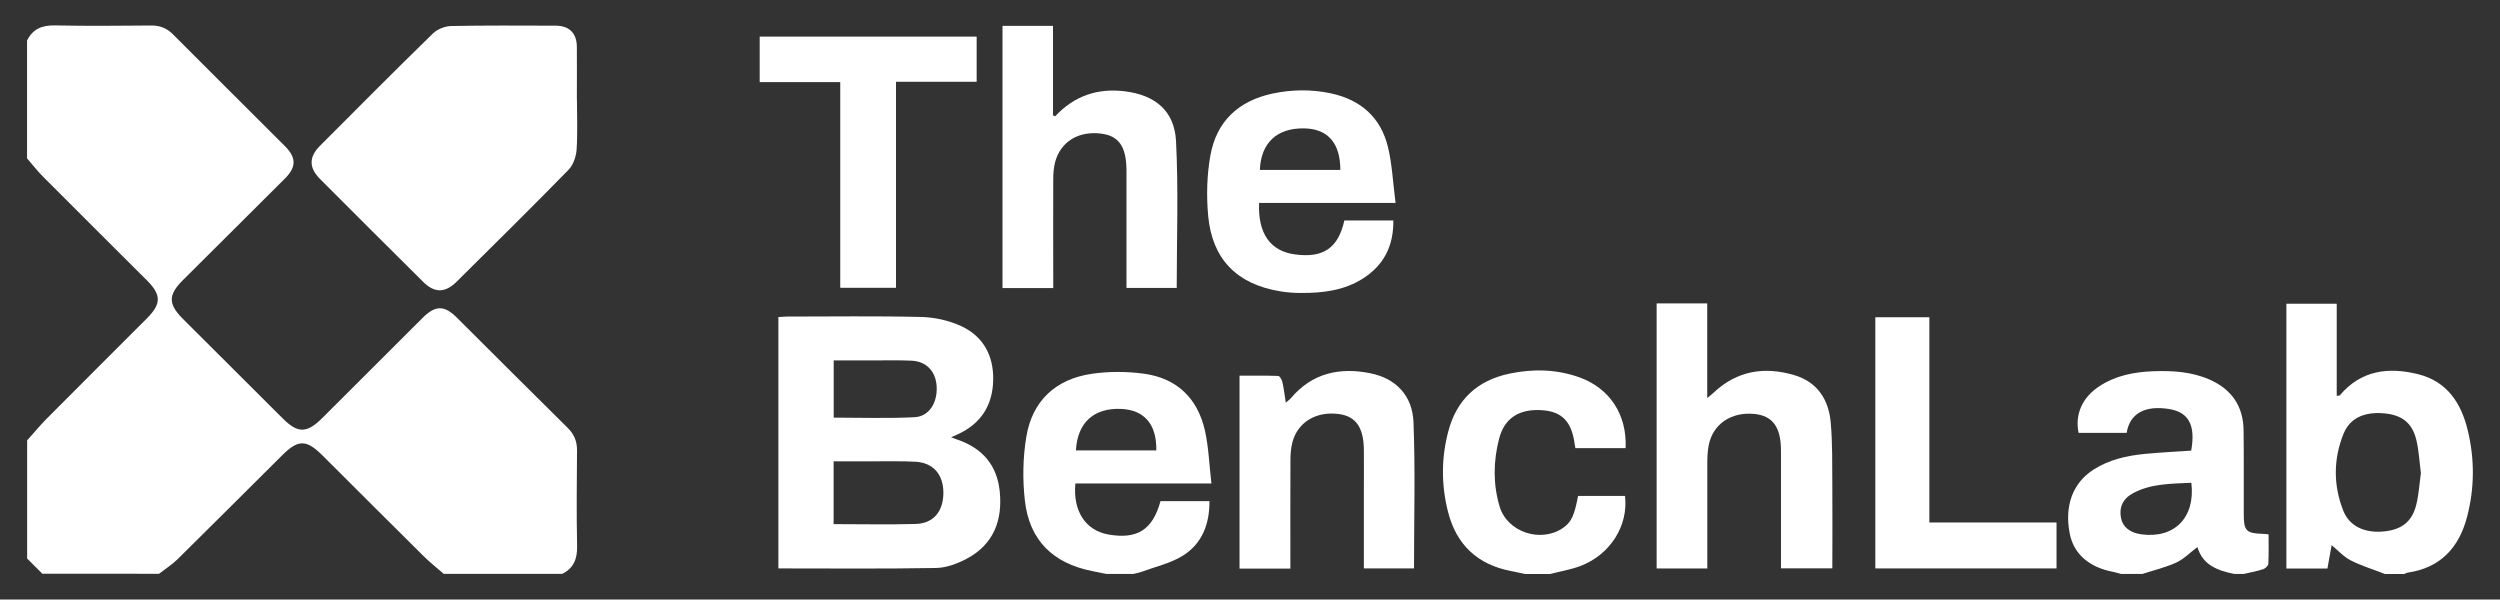
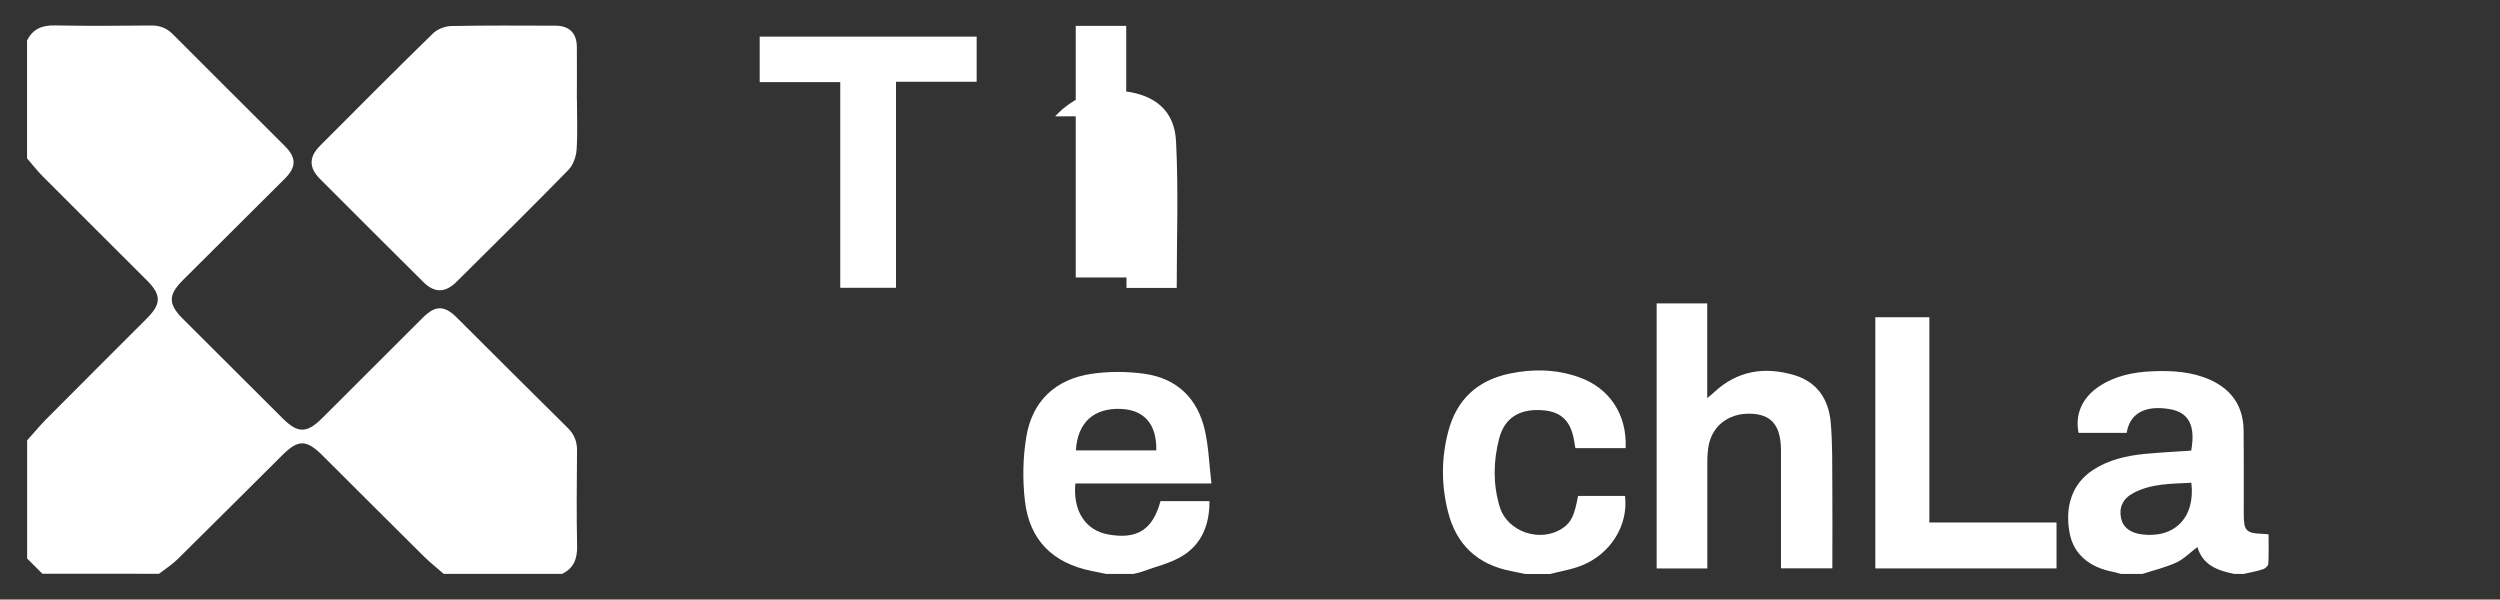
<svg xmlns="http://www.w3.org/2000/svg" id="Capa_1" viewBox="0 0 290.15 69.58">
  <rect x="0" y="0" width="290.15" height="69.58" fill="#333333" stroke="none" />
  <defs>
    <style>      .st0 {        fill: #fff;      }    </style>
  </defs>
  <path class="st0" d="M3.15,4.69c.67-1.36,1.76-1.77,3.25-1.74,3.73.08,7.46.04,11.19.01.99,0,1.77.31,2.47,1.01,4.32,4.34,8.67,8.65,13,12.98,1.35,1.35,1.35,2.43,0,3.78-3.94,3.94-7.9,7.86-11.84,11.79-1.71,1.71-1.71,2.76,0,4.48,3.86,3.86,7.73,7.71,11.6,11.57,1.75,1.74,2.79,1.73,4.57-.04,3.89-3.88,7.78-7.77,11.67-11.65,1.47-1.46,2.5-1.47,3.95-.03,4.29,4.27,8.56,8.55,12.87,12.8.77.76,1.1,1.58,1.09,2.65-.03,3.68-.07,7.37.01,11.05.03,1.48-.37,2.58-1.73,3.25h-13.75c-.77-.67-1.58-1.31-2.31-2.03-3.93-3.89-7.85-7.81-11.77-11.72-1.86-1.85-2.81-1.86-4.64-.04-4.06,4.03-8.1,8.08-12.17,12.09-.65.64-1.43,1.13-2.15,1.69H4.92c-.59-.59-1.18-1.18-1.77-1.77,0-4.57,0-9.14,0-13.71.76-.84,1.48-1.72,2.27-2.52,3.87-3.89,7.76-7.77,11.64-11.65,1.67-1.67,1.67-2.72,0-4.39-4.02-4.01-8.04-8.01-12.05-12.03-.67-.67-1.25-1.43-1.87-2.14,0-4.57,0-9.14,0-13.71Z" />
-   <path class="st0" d="M276.8,66.62c-1.33-.52-2.71-.94-3.97-1.58-.83-.42-1.49-1.17-2.22-1.77-.14.76-.31,1.71-.49,2.71h-4.76v-30.73h5.84v10.69c.18-.03.32,0,.37-.07,2.46-2.92,5.67-3.29,9.08-2.44,3.35.83,5,3.35,5.76,6.52.81,3.35.79,6.73-.09,10.07-.94,3.55-3.09,5.89-6.89,6.44-.14.02-.27.11-.4.16h-2.22ZM280.97,54.92c-.17-1.32-.23-2.62-.53-3.86-.48-2-1.7-2.92-3.79-3.09-2.27-.19-3.92.55-4.66,2.38-1.19,2.94-1.19,5.98-.03,8.92.69,1.75,2.37,2.56,4.44,2.43,2.18-.14,3.48-1.03,4-3,.33-1.23.39-2.53.57-3.78Z" />
  <path class="st0" d="M246.2,66.62c-.32-.08-.63-.19-.95-.25-2.81-.53-4.59-2.1-5.04-4.46-.62-3.2.35-5.85,2.74-7.39,1.81-1.17,3.86-1.63,5.98-1.84,1.79-.17,3.59-.26,5.38-.38.53-2.95-.29-4.47-2.57-4.83-2.81-.45-4.56.52-4.92,2.77h-5.58c-.44-2.14.42-4.1,2.39-5.4,1.88-1.24,4-1.66,6.21-1.75,2.27-.09,4.51.04,6.62.97,2.55,1.13,3.9,3.1,3.93,5.88.04,3.24.01,6.48.02,9.73,0,1.94.28,2.23,2.22,2.29.18,0,.36.03.66.06,0,1.16.03,2.29-.03,3.42-.01.22-.35.54-.6.62-.73.24-1.5.38-2.25.55h-1.11c-1.89-.39-3.64-.99-4.27-3.12-.88.66-1.58,1.4-2.45,1.8-1.25.57-2.61.89-3.93,1.32h-2.44ZM254.33,56.03c-2.34.12-4.64.08-6.73,1.19-1.23.65-1.69,1.67-1.43,2.93.21,1.02,1.04,1.68,2.33,1.86,3.84.53,6.31-1.92,5.83-5.97Z" />
  <path class="st0" d="M128.44,66.62c-.57-.12-1.15-.23-1.72-.35-4.52-.9-7.25-3.58-7.77-8.15-.28-2.45-.24-5.02.17-7.45.69-4.14,3.39-6.66,7.55-7.28,2.01-.3,4.13-.29,6.15-.01,3.79.53,6.18,2.87,7.02,6.57.44,1.95.5,3.99.76,6.16h-15.79c-.31,3.19,1.18,5.45,3.81,5.92,3.35.6,5.16-.53,6.07-3.87h5.68c.02,2.66-.85,4.94-3.1,6.34-1.43.89-3.18,1.27-4.79,1.87-.3.11-.63.16-.94.24h-3.1ZM124.87,52.27h9.33c.06-3.02-1.39-4.69-4.07-4.81-3.18-.14-5.08,1.58-5.26,4.81Z" />
  <path class="st0" d="M177.01,66.62c-.54-.11-1.07-.23-1.61-.34-3.92-.74-6.38-3.06-7.35-6.9-.78-3.09-.78-6.2.03-9.29.97-3.71,3.38-5.95,7.13-6.73,2.73-.57,5.44-.51,8.08.43,3.54,1.27,5.55,4.33,5.38,8.22h-5.83c-.03-.15-.06-.29-.08-.43-.33-2.62-1.46-3.81-3.76-3.97-2.66-.19-4.4.89-5.02,3.33-.67,2.61-.71,5.27.07,7.86.89,2.97,4.78,4.24,7.34,2.48.97-.67,1.33-1.42,1.76-3.72h5.45c.41,3.45-1.72,6.83-5.2,8.14-1.13.42-2.34.62-3.51.92h-2.88Z" />
  <path class="st0" d="M66.96,11.52c0,1.95.09,3.91-.04,5.85-.06.81-.39,1.78-.94,2.34-4.28,4.38-8.64,8.68-12.99,12.99-1.32,1.31-2.56,1.32-3.86.03-4.01-3.98-8-7.96-11.99-11.96-1.3-1.3-1.3-2.55,0-3.85,4.35-4.36,8.69-8.73,13.1-13.03.52-.51,1.42-.86,2.15-.87,4.02-.08,8.05-.05,12.08-.04,1.6,0,2.47.87,2.48,2.46.02,2.03,0,4.05,0,6.08Z" />
-   <path class="st0" d="M90.34,65.96v-29.16c.36-.02.68-.06,1-.06,5.21,0,10.42-.08,15.63.05,1.54.04,3.17.41,4.57,1.05,2.58,1.19,3.79,3.44,3.73,6.27-.06,2.91-1.4,5.05-4.1,6.29-.2.09-.39.17-.78.35.34.13.51.2.69.26,2.91.98,4.64,2.96,4.95,6.02.34,3.36-.71,6.15-3.82,7.81-1.08.57-2.36,1.06-3.56,1.08-6.05.11-12.11.05-18.29.05ZM96.74,60.83c3.27,0,6.41.07,9.54-.02,2.07-.06,3.2-1.46,3.21-3.61,0-2.12-1.17-3.49-3.22-3.61-1.62-.09-3.25-.04-4.87-.05-1.54,0-3.07,0-4.65,0v7.29ZM96.75,48.47c3.18,0,6.3.11,9.41-.05,1.68-.09,2.65-1.69,2.55-3.56-.1-1.75-1.18-2.92-2.91-3-1.54-.07-3.09-.03-4.64-.03-1.46,0-2.92,0-4.4,0v6.64Z" />
  <path class="st0" d="M192.26,35.21h5.88v10.99c.4-.33.59-.48.77-.65,2.72-2.55,5.91-3.04,9.37-2,2.64.79,3.95,2.83,4.19,5.44.22,2.45.17,4.93.19,7.4.03,3.16,0,6.32,0,9.57h-5.96v-1.16c0-4.16,0-8.33,0-12.49,0-2.75-.97-4.07-3.12-4.27-2.68-.25-4.79,1.19-5.27,3.64-.12.65-.16,1.32-.16,1.98-.01,3.69,0,7.37,0,11.06,0,.4,0,.79,0,1.26h-5.88v-30.76Z" />
-   <path class="st0" d="M122.46,13.5c2.21-2.38,4.94-3.3,8.11-2.9,3.51.44,5.74,2.27,5.92,5.78.29,5.65.08,11.32.08,17.04h-5.83v-1.22c0-3.87,0-7.74,0-11.6,0-.29,0-.59,0-.88-.03-2.71-.88-3.94-2.92-4.21-2.64-.35-4.75.94-5.37,3.33-.16.63-.21,1.31-.21,1.97-.02,3.79,0,7.59,0,11.38,0,.4,0,.79,0,1.24h-5.89V3h5.86v10.39c.09.04.18.07.26.11Z" />
-   <path class="st0" d="M156.03,25.59h5.68c.04,2.93-1.09,5.18-3.52,6.73-2.2,1.4-4.69,1.7-7.23,1.68-.81,0-1.63-.06-2.43-.2-4.98-.83-7.85-3.72-8.31-8.76-.21-2.32-.15-4.73.26-7.01.71-3.94,3.25-6.32,7.2-7.17,2.27-.48,4.54-.51,6.81-.02,3.47.75,5.77,2.81,6.6,6.23.49,2.05.58,4.19.88,6.48h-15.84c-.15,3.57,1.32,5.61,4.19,5.98,3.28.43,4.99-.74,5.71-3.95ZM146.22,19.72h9.34c0-3.12-1.46-4.77-4.18-4.82-3.17-.06-5.04,1.67-5.16,4.82Z" />
-   <path class="st0" d="M158.29,65.96c0-3.02,0-5.92,0-8.83,0-1.66.02-3.32,0-4.97-.04-2.59-.95-3.86-2.93-4.11-2.58-.34-4.72.93-5.35,3.23-.18.66-.24,1.38-.24,2.07-.02,3.8-.01,7.59-.01,11.39,0,.4,0,.79,0,1.25h-5.9v-22.39c1.5,0,2.99-.02,4.49.03.17,0,.42.43.48.7.17.74.26,1.5.4,2.4.29-.25.46-.36.59-.52,2.46-2.91,5.65-3.61,9.22-2.89,2.94.59,4.89,2.56,5.01,5.69.22,5.62.06,11.25.06,16.96h-5.82Z" />
+   <path class="st0" d="M122.46,13.5c2.21-2.38,4.94-3.3,8.11-2.9,3.51.44,5.74,2.27,5.92,5.78.29,5.65.08,11.32.08,17.04h-5.83v-1.22h-5.89V3h5.86v10.39c.09.04.18.07.26.11Z" />
  <path class="st0" d="M97.52,33.4V9.53h-9.35v-5.28h25.18v5.24h-9.36v23.91h-6.47Z" />
  <path class="st0" d="M238.68,60.63v5.34h-21.03v-29.15h6.27v23.82h14.76Z" />
</svg>